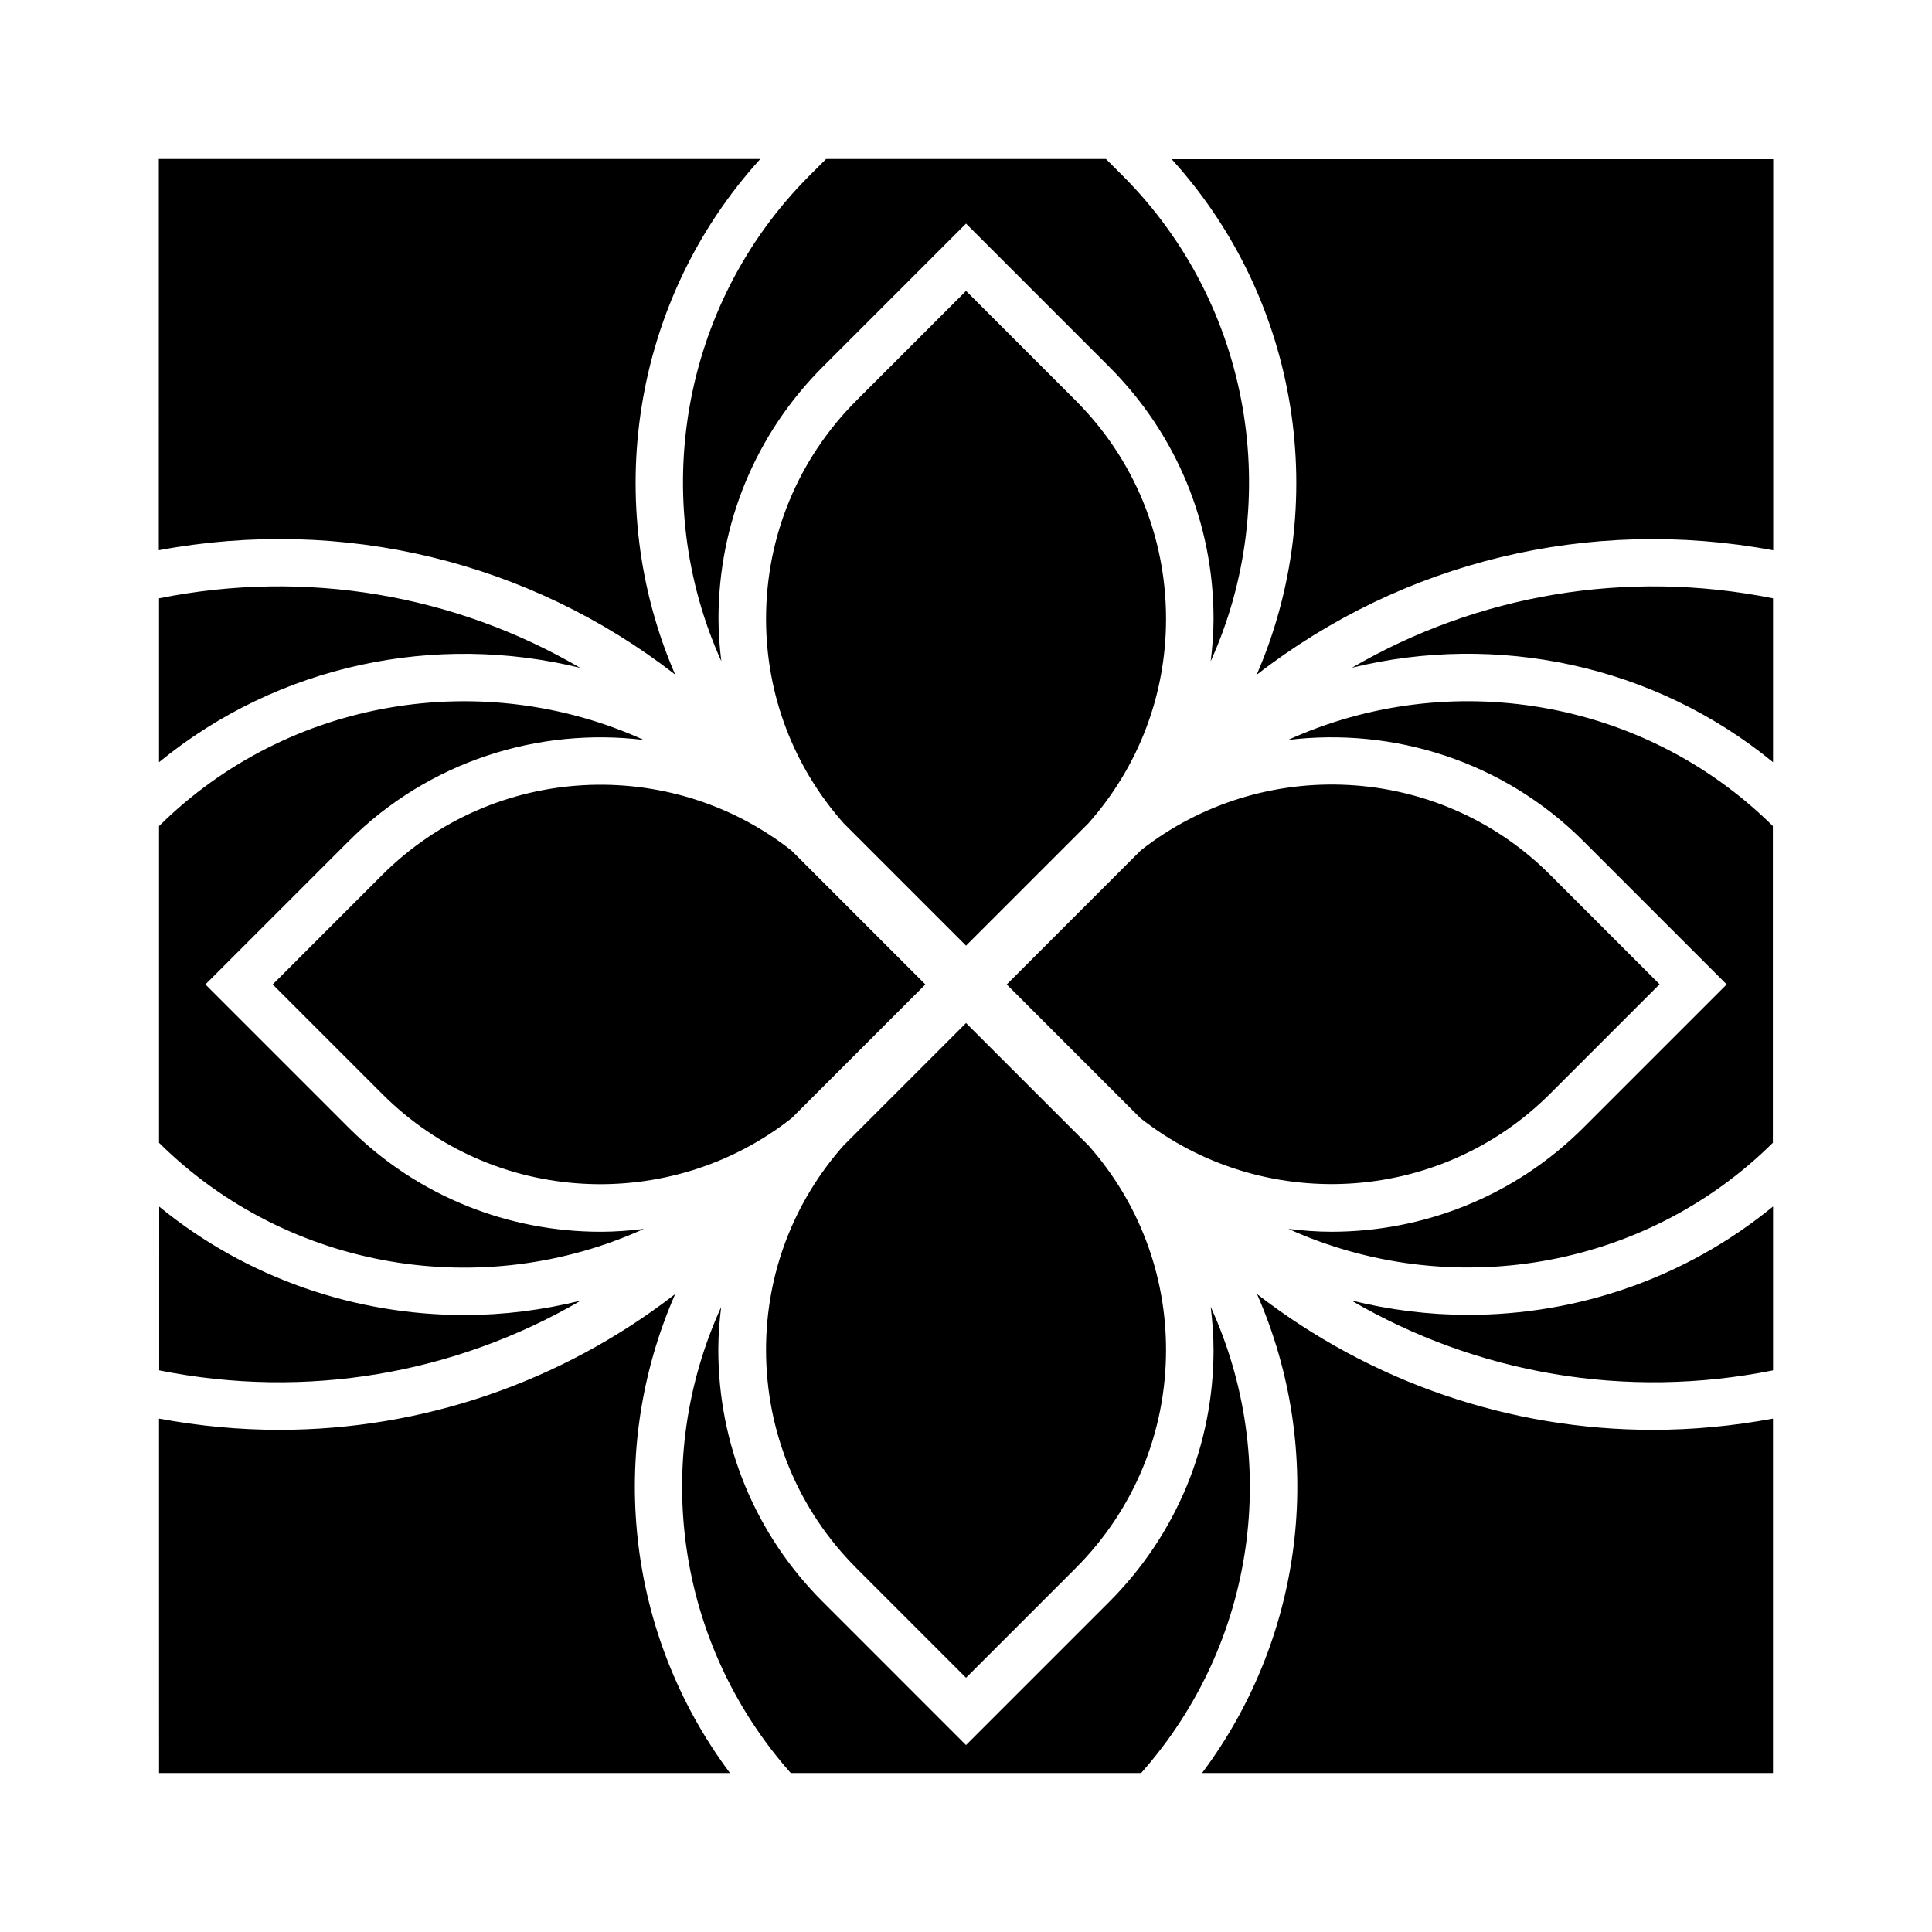
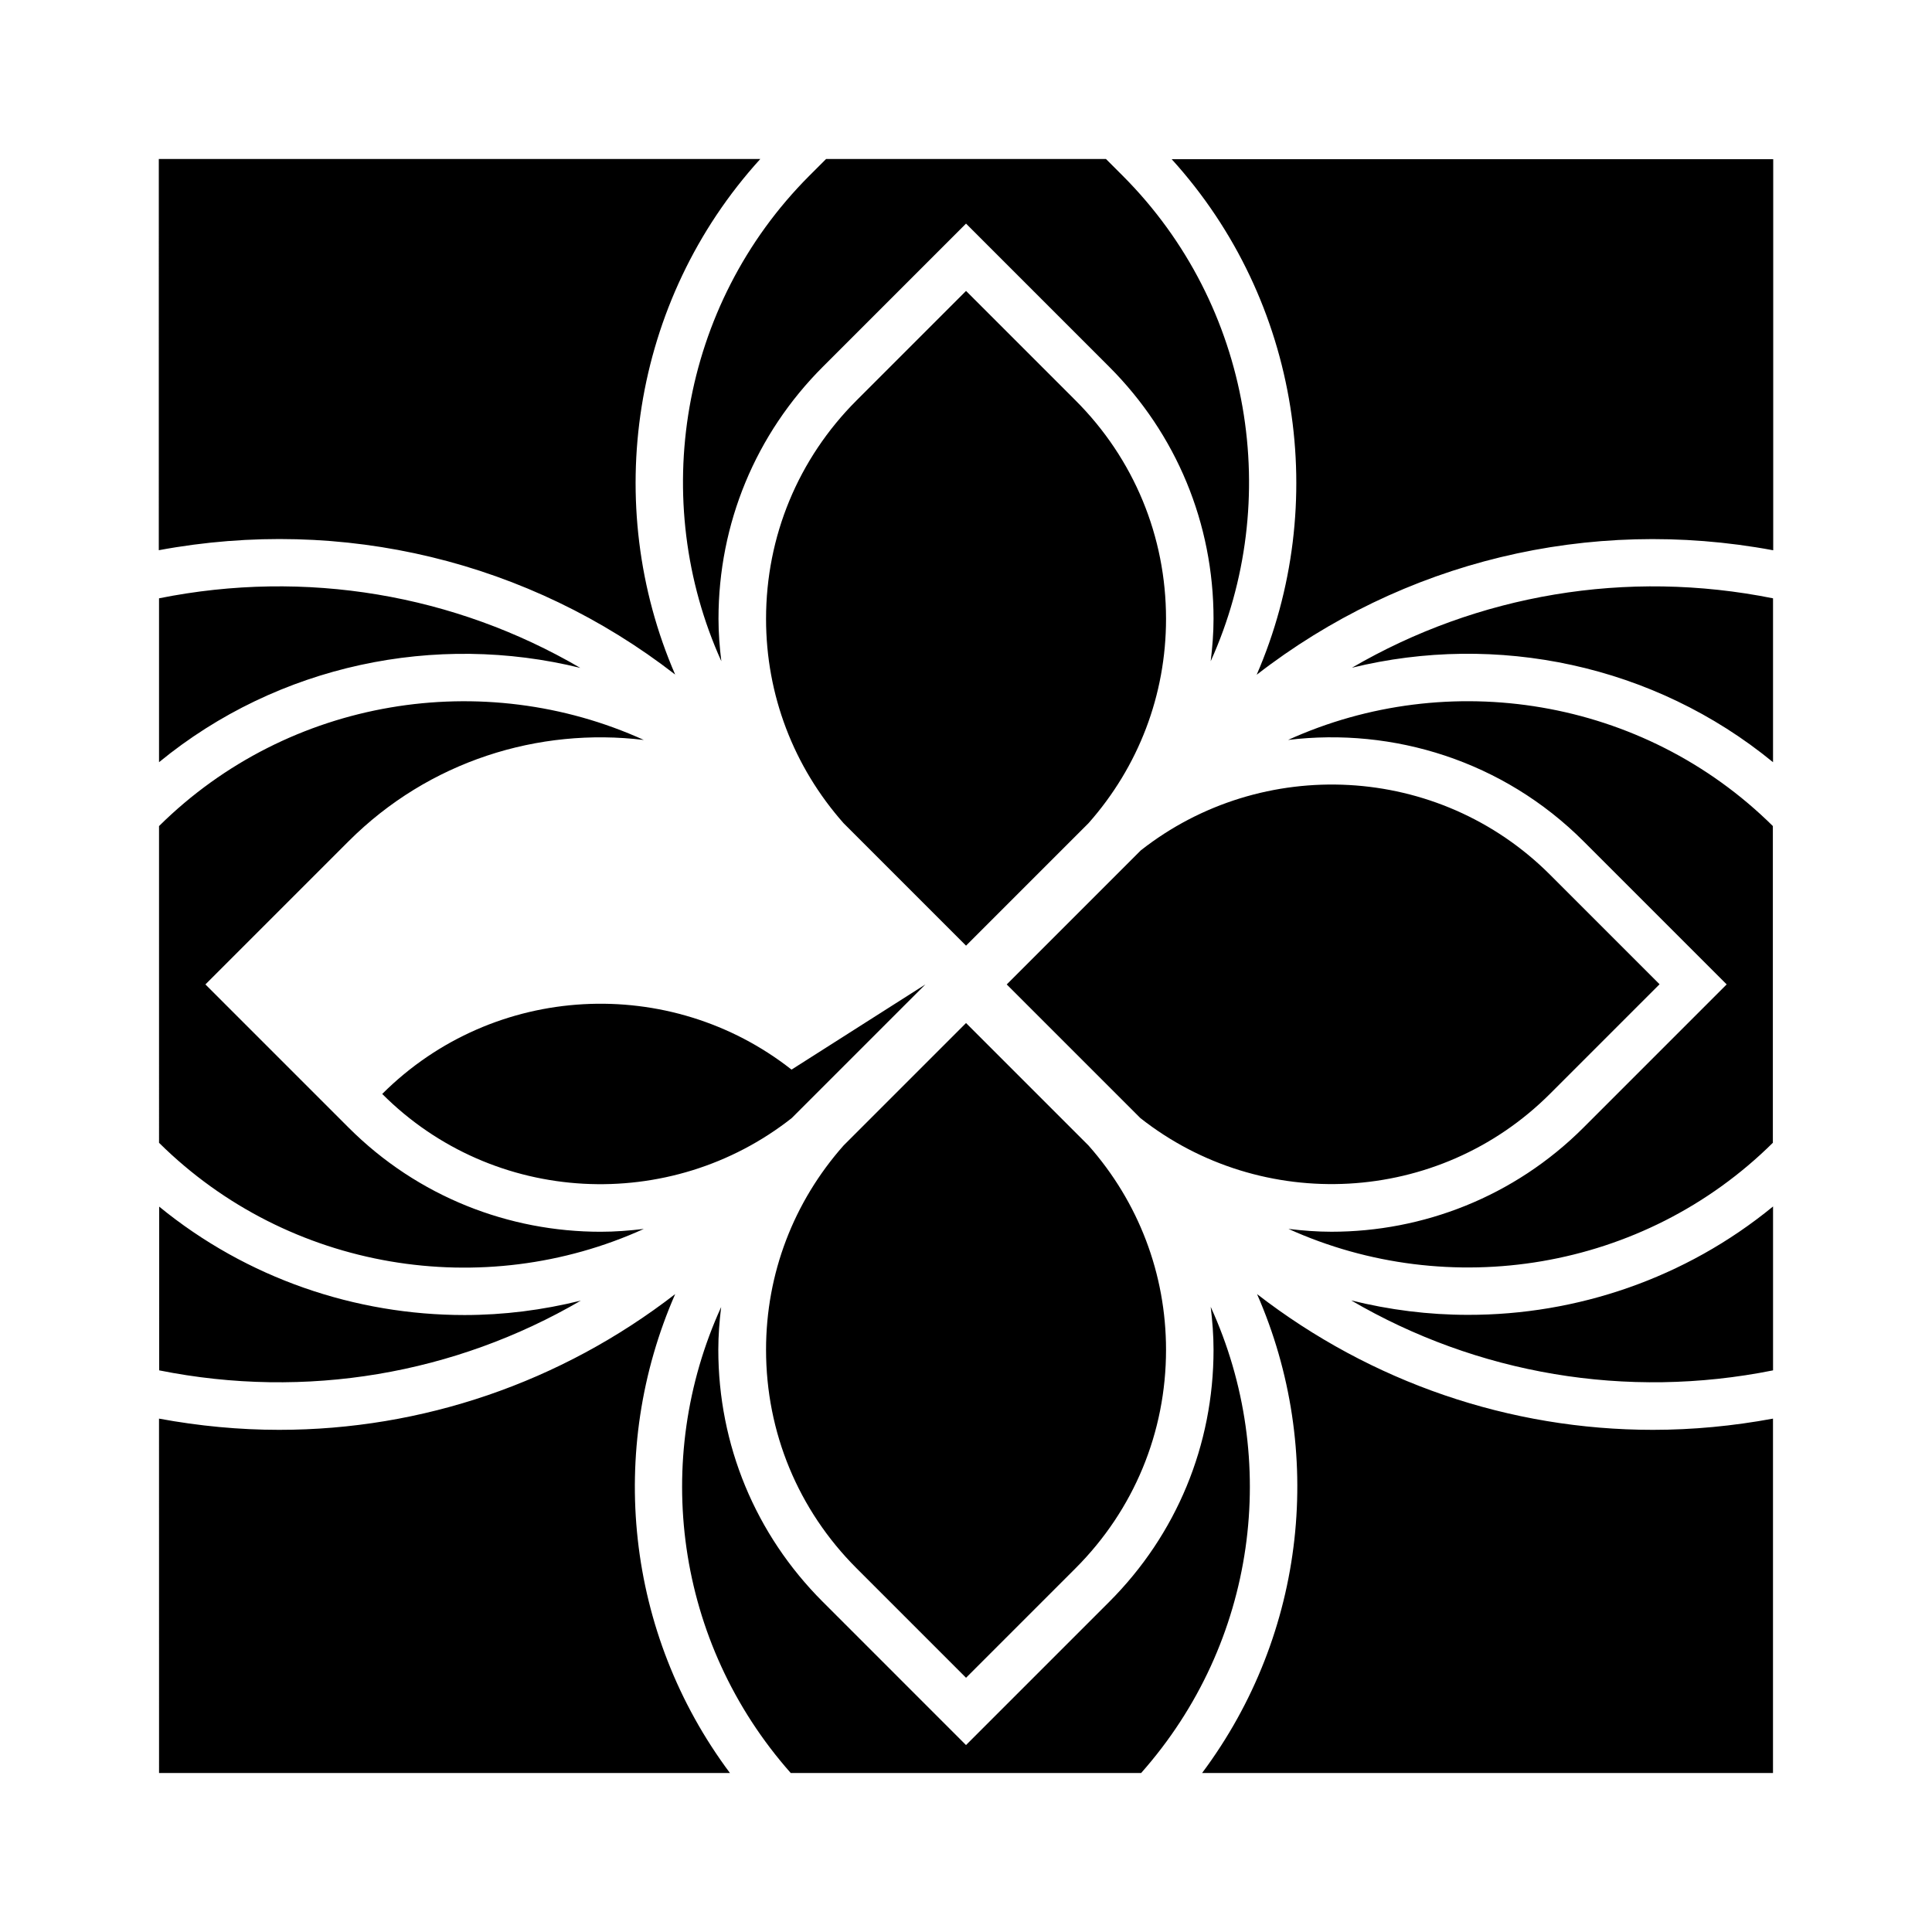
<svg xmlns="http://www.w3.org/2000/svg" fill="#000000" width="800px" height="800px" version="1.1" viewBox="144 144 512 512">
-   <path d="m613.87 289.82c-48.77-9.07-98.141 2.973-136.84 33 19.547-45.039 11.688-98.949-22.52-136.63h159.41v103.63zm0 56.172c-31.641-25.945-73.355-34.41-111.59-25.039 33.301-19.398 72.75-26.199 111.59-18.391zm-427.73 117.74c23.328 19.094 52.094 28.766 80.961 28.766 10.379 0 20.707-1.309 30.832-3.828-33.352 19.445-72.801 26.301-111.75 18.488l0.004-43.426zm203.09-58.844-35.418 35.418c-32.094 25.293-78.945 23.227-108.52-6.398l-29.02-29.02 29.02-29.02c29.625-29.574 76.379-31.691 108.47-6.449zm21.562 0 35.52-35.52c32.094-25.242 78.898-23.125 108.47 6.449l29.02 29.02-29.02 29.02c-29.625 29.621-76.48 31.738-108.57 6.449zm21.664-42.723-32.445 32.445-32.445-32.445c-13.25-14.965-20.555-34.008-20.555-54.16 0-21.867 8.516-42.422 23.98-57.887l29.02-29.02 29.02 29.02c15.469 15.469 23.98 36.023 23.98 57.887 0 20.203-7.305 39.195-20.555 54.16zm-246.31 0.754c34.461-34.109 86.102-42.066 128.47-22.824-27.859-3.375-56.93 5.543-78.242 26.852l-37.938 37.938 37.938 37.938c18.438 18.438 42.621 27.609 66.805 27.609 3.828 0 7.656-0.301 11.438-0.754-42.371 19.246-94.012 11.285-128.47-22.824zm0-16.93v-43.43c38.895-7.809 78.344-1.008 111.64 18.438-38.242-9.418-80.008-0.953-111.64 24.992zm181.42 101.57 32.445-32.445 32.445 32.445c13.25 14.965 20.555 34.008 20.555 54.16 0 21.867-8.516 42.422-23.98 57.887l-29.02 29.02-29.02-29.02c-15.469-15.469-23.98-36.023-23.98-57.887-0.004-20.203 7.305-39.199 20.555-54.16zm246.31-0.758c-34.41 34.109-86 42.066-128.42 22.871 3.777 0.453 7.559 0.754 11.387 0.754 24.184 0 48.418-9.219 66.805-27.609l37.938-37.938-37.938-37.938c-21.312-21.312-50.43-30.23-78.293-26.852 42.371-19.246 94.012-11.285 128.47 22.824v83.887zm0 16.93v43.43c-38.945 7.809-78.441 0.957-111.8-18.539 10.125 2.519 20.504 3.828 30.934 3.828 28.77 0.047 57.586-9.625 80.863-28.719zm-176.79-277.6 4.434 4.434c34.41 34.461 42.523 86.203 23.328 128.67 0.453-3.727 0.754-7.457 0.754-11.234 0-25.242-9.824-48.969-27.66-66.805l-37.934-37.938-37.938 37.938c-17.836 17.836-27.66 41.562-27.66 66.805 0 3.777 0.301 7.559 0.754 11.234-19.195-42.473-11.082-94.211 23.328-128.67l4.434-4.434zm-91.594 0c-34.258 37.684-42.066 91.645-22.57 136.63-38.691-30.027-88.066-42.02-136.84-32.949l0.004-103.68zm-159.35 333.82c10.629 1.965 21.262 2.973 31.84 2.973 37.887 0 74.664-12.543 104.95-35.973-18.086 41.262-13.199 89.828 14.508 126.91h-151.29zm167.41 93.91c-30.633-34.613-36.879-83.078-18.438-123.48-0.453 3.727-0.754 7.508-0.754 11.285 0 25.242 9.824 48.969 27.66 66.805l37.984 37.988 37.938-37.938c17.836-17.836 27.66-41.562 27.66-66.805 0-3.828-0.301-7.609-0.754-11.387 18.488 40.406 12.242 88.922-18.438 123.54zm109.02 0c27.711-37.082 32.648-85.648 14.559-126.91 30.277 23.426 67.008 35.973 104.89 35.973 10.578 0 21.211-1.008 31.84-2.973v93.91z" />
+   <path d="m613.87 289.82c-48.77-9.07-98.141 2.973-136.84 33 19.547-45.039 11.688-98.949-22.52-136.63h159.41v103.63zm0 56.172c-31.641-25.945-73.355-34.41-111.59-25.039 33.301-19.398 72.75-26.199 111.59-18.391zm-427.73 117.74c23.328 19.094 52.094 28.766 80.961 28.766 10.379 0 20.707-1.309 30.832-3.828-33.352 19.445-72.801 26.301-111.75 18.488l0.004-43.426zm203.09-58.844-35.418 35.418c-32.094 25.293-78.945 23.227-108.52-6.398c29.625-29.574 76.379-31.691 108.47-6.449zm21.562 0 35.52-35.52c32.094-25.242 78.898-23.125 108.47 6.449l29.02 29.02-29.02 29.02c-29.625 29.621-76.48 31.738-108.57 6.449zm21.664-42.723-32.445 32.445-32.445-32.445c-13.25-14.965-20.555-34.008-20.555-54.16 0-21.867 8.516-42.422 23.98-57.887l29.02-29.02 29.02 29.02c15.469 15.469 23.98 36.023 23.98 57.887 0 20.203-7.305 39.195-20.555 54.16zm-246.31 0.754c34.461-34.109 86.102-42.066 128.47-22.824-27.859-3.375-56.93 5.543-78.242 26.852l-37.938 37.938 37.938 37.938c18.438 18.438 42.621 27.609 66.805 27.609 3.828 0 7.656-0.301 11.438-0.754-42.371 19.246-94.012 11.285-128.47-22.824zm0-16.93v-43.43c38.895-7.809 78.344-1.008 111.64 18.438-38.242-9.418-80.008-0.953-111.64 24.992zm181.42 101.57 32.445-32.445 32.445 32.445c13.25 14.965 20.555 34.008 20.555 54.16 0 21.867-8.516 42.422-23.98 57.887l-29.02 29.02-29.02-29.02c-15.469-15.469-23.98-36.023-23.98-57.887-0.004-20.203 7.305-39.199 20.555-54.16zm246.31-0.758c-34.41 34.109-86 42.066-128.42 22.871 3.777 0.453 7.559 0.754 11.387 0.754 24.184 0 48.418-9.219 66.805-27.609l37.938-37.938-37.938-37.938c-21.312-21.312-50.43-30.23-78.293-26.852 42.371-19.246 94.012-11.285 128.47 22.824v83.887zm0 16.93v43.43c-38.945 7.809-78.441 0.957-111.8-18.539 10.125 2.519 20.504 3.828 30.934 3.828 28.77 0.047 57.586-9.625 80.863-28.719zm-176.79-277.6 4.434 4.434c34.41 34.461 42.523 86.203 23.328 128.67 0.453-3.727 0.754-7.457 0.754-11.234 0-25.242-9.824-48.969-27.66-66.805l-37.934-37.938-37.938 37.938c-17.836 17.836-27.66 41.562-27.66 66.805 0 3.777 0.301 7.559 0.754 11.234-19.195-42.473-11.082-94.211 23.328-128.67l4.434-4.434zm-91.594 0c-34.258 37.684-42.066 91.645-22.57 136.63-38.691-30.027-88.066-42.02-136.84-32.949l0.004-103.68zm-159.35 333.82c10.629 1.965 21.262 2.973 31.84 2.973 37.887 0 74.664-12.543 104.95-35.973-18.086 41.262-13.199 89.828 14.508 126.91h-151.29zm167.41 93.91c-30.633-34.613-36.879-83.078-18.438-123.48-0.453 3.727-0.754 7.508-0.754 11.285 0 25.242 9.824 48.969 27.66 66.805l37.984 37.988 37.938-37.938c17.836-17.836 27.66-41.562 27.66-66.805 0-3.828-0.301-7.609-0.754-11.387 18.488 40.406 12.242 88.922-18.438 123.54zm109.02 0c27.711-37.082 32.648-85.648 14.559-126.91 30.277 23.426 67.008 35.973 104.89 35.973 10.578 0 21.211-1.008 31.84-2.973v93.91z" />
</svg>